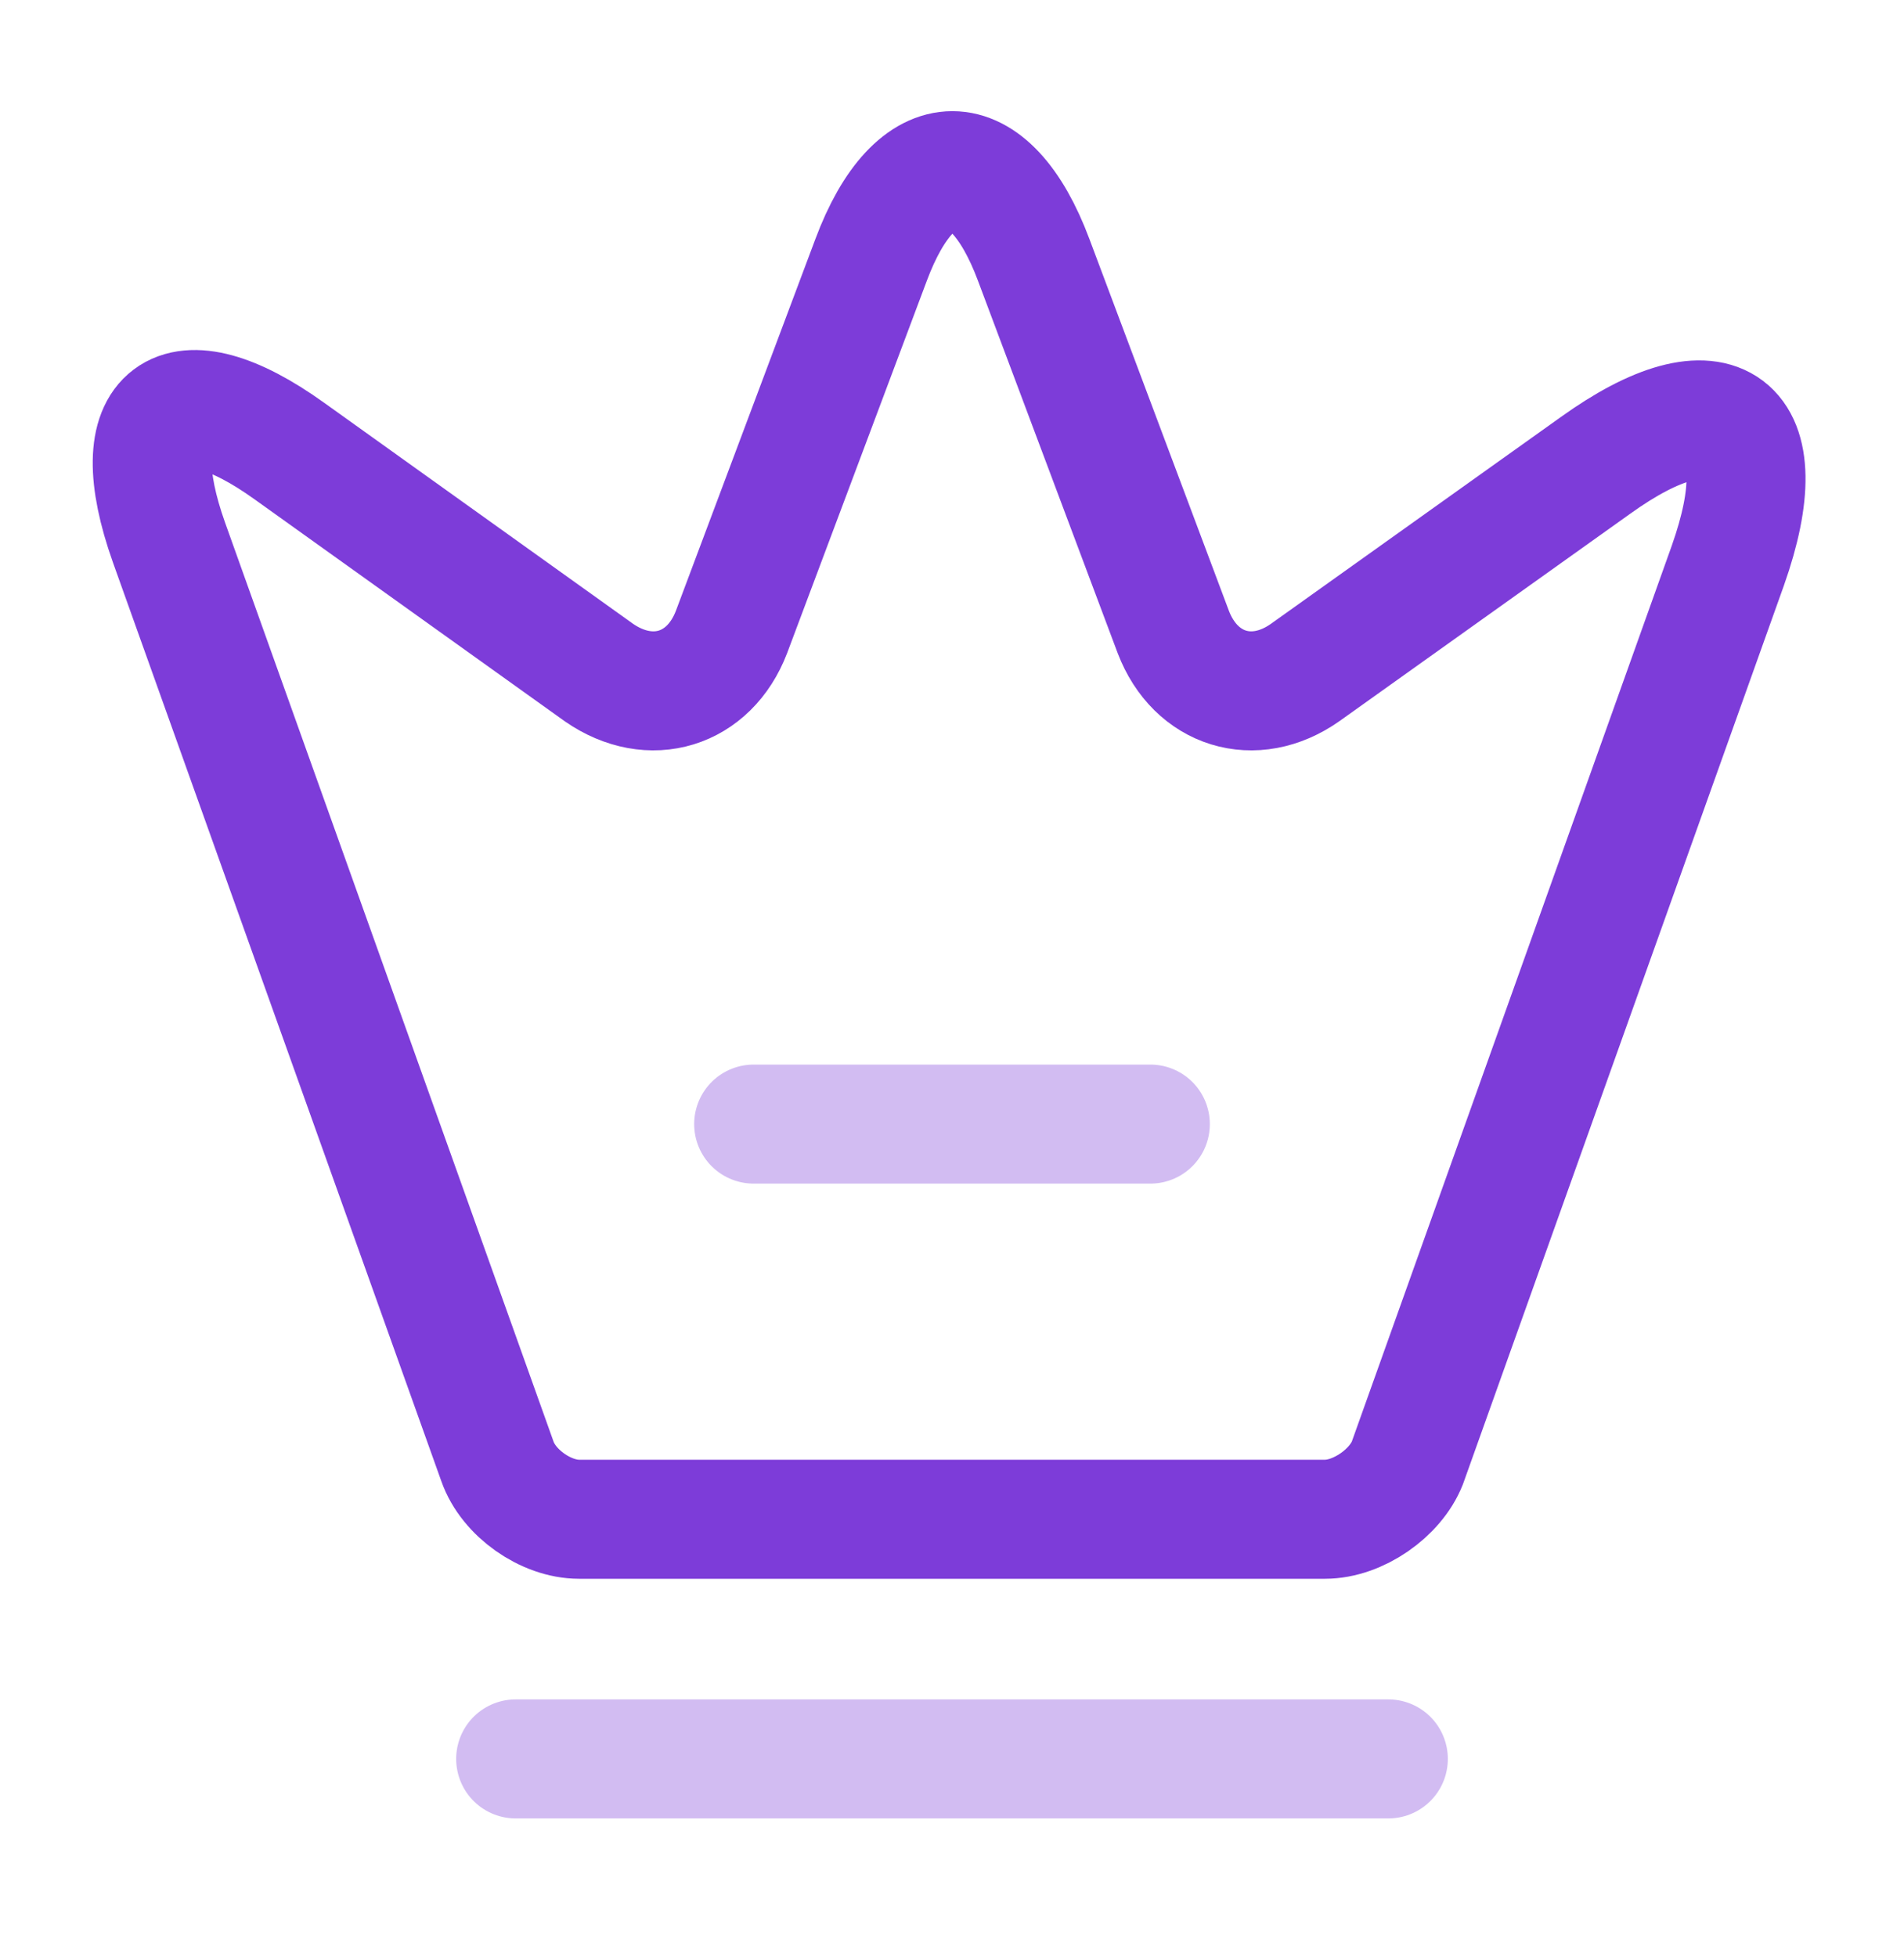
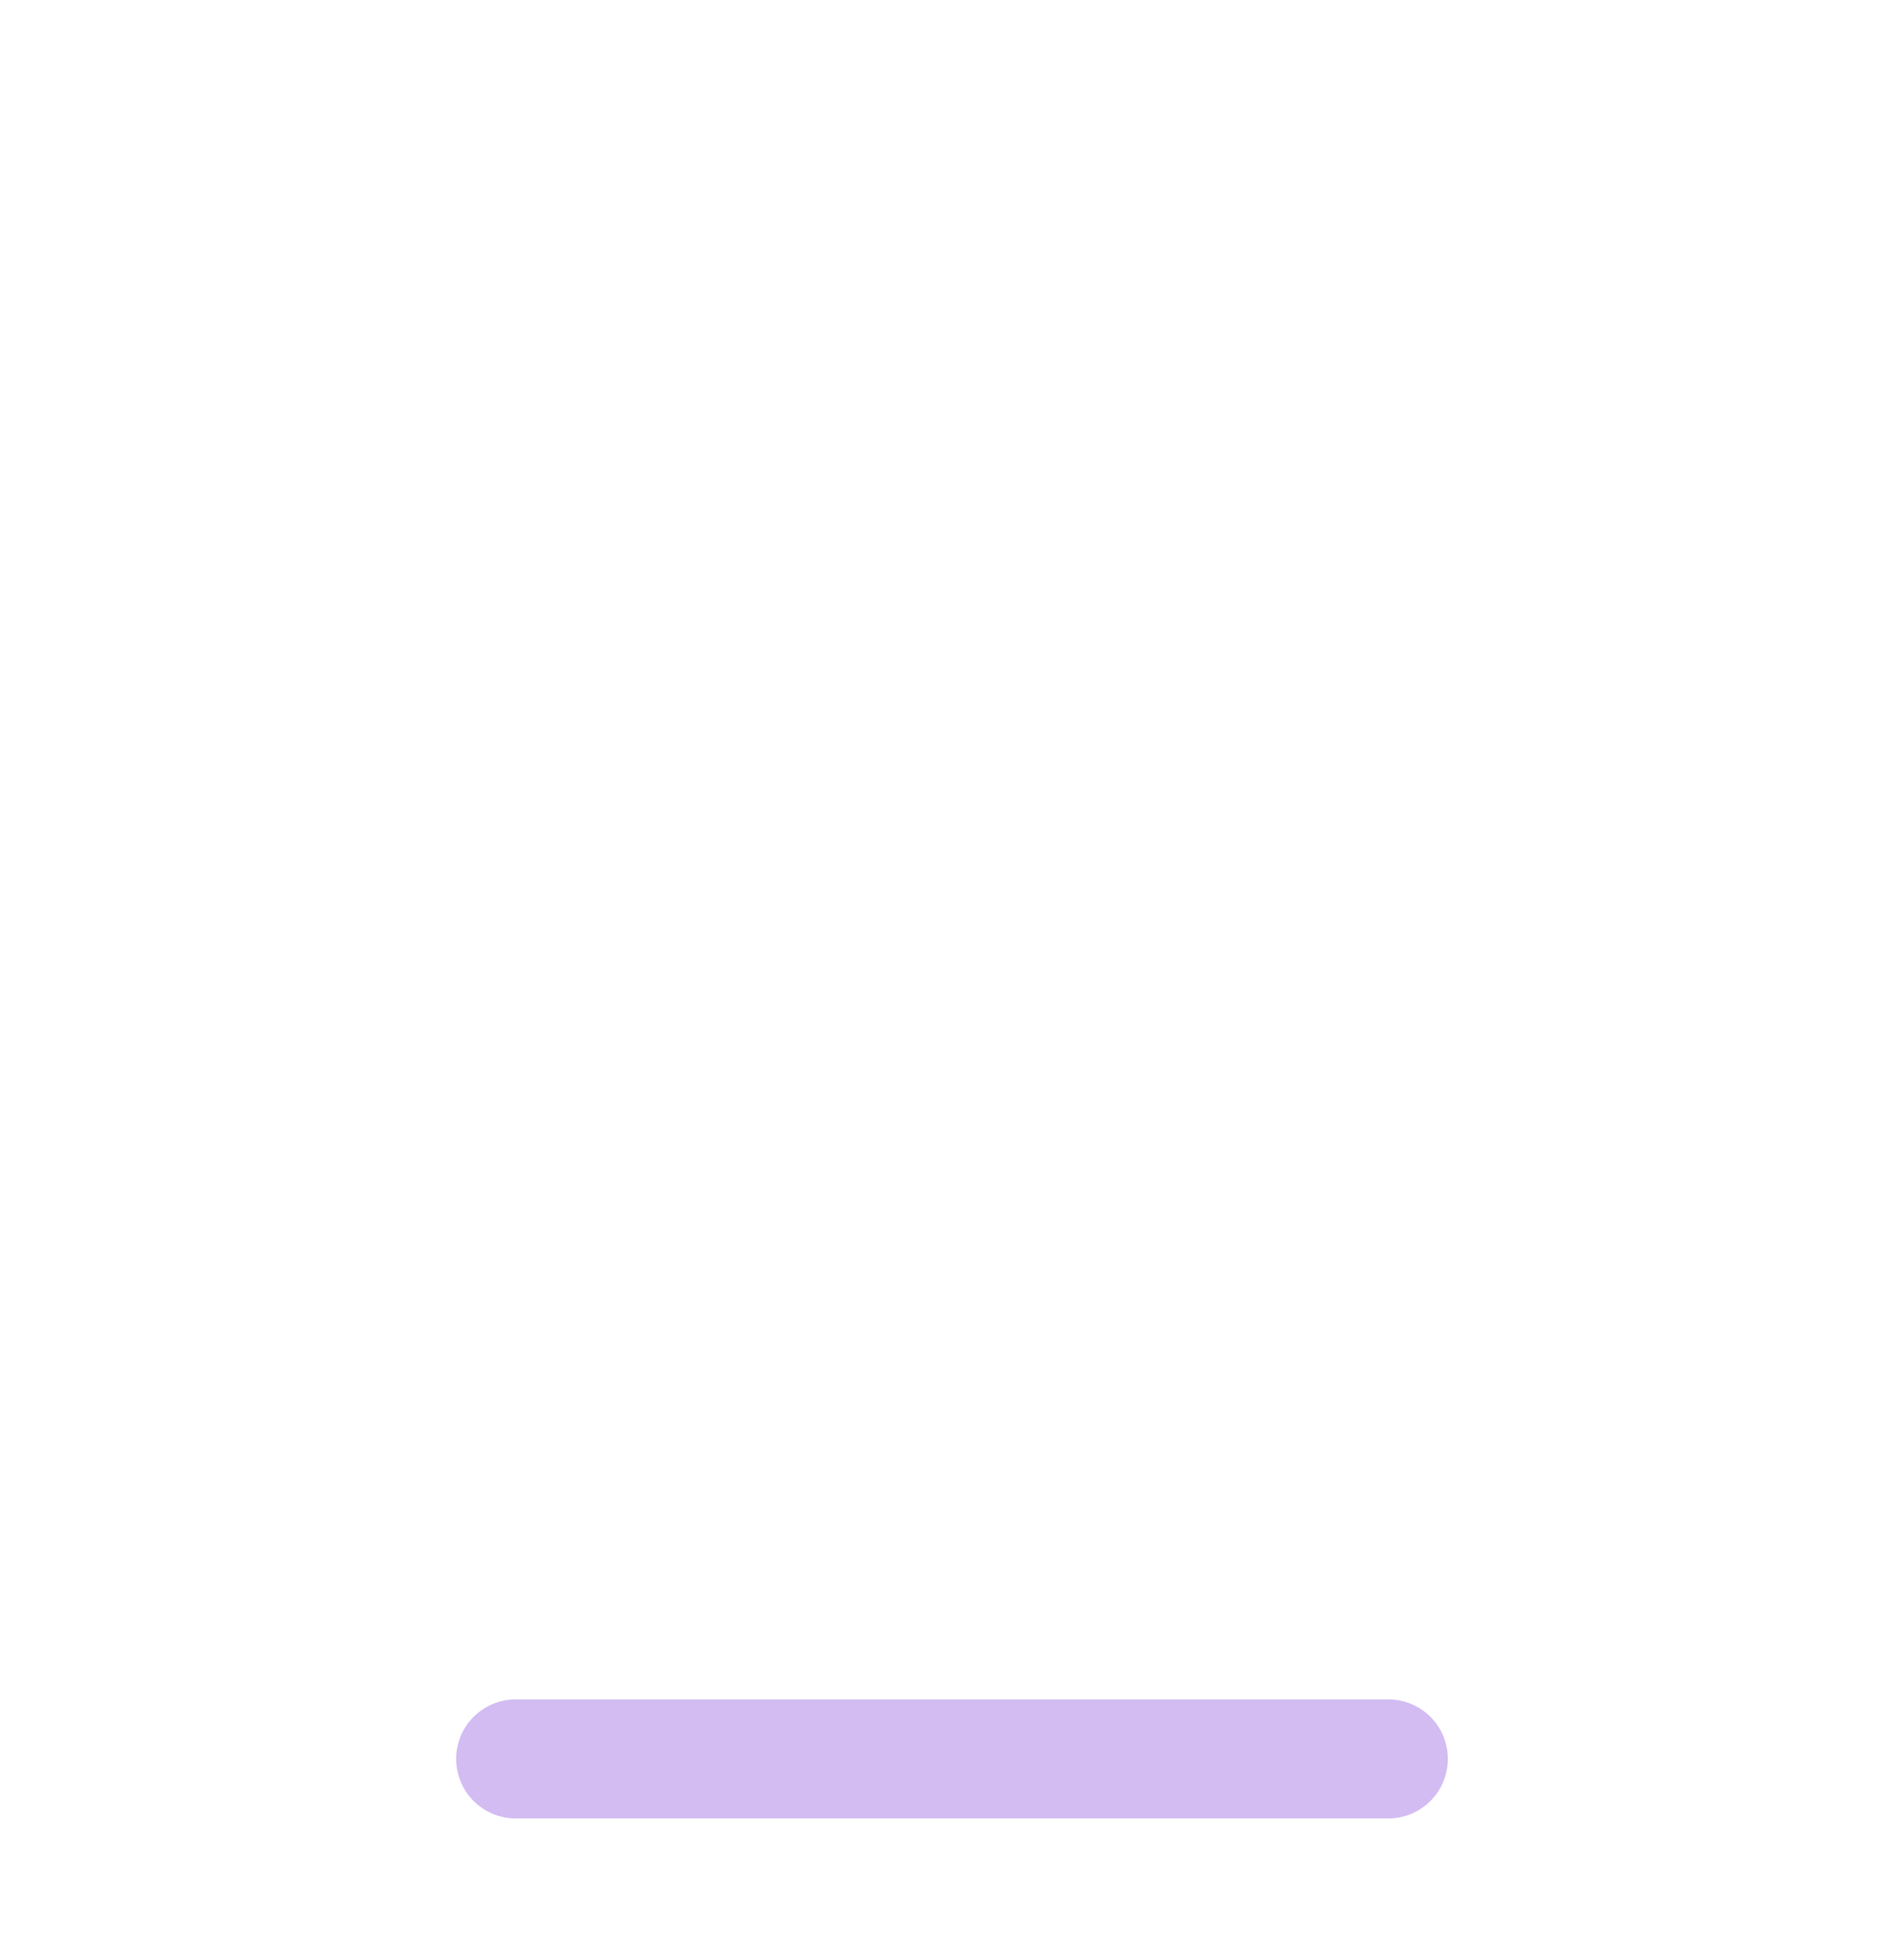
<svg xmlns="http://www.w3.org/2000/svg" width="36" height="37" viewBox="0 0 36 37" fill="none">
-   <path d="M25.05 28.719H10.95C10.32 28.719 9.615 28.224 9.405 27.624L3.195 10.254C2.31 7.764 3.345 6.999 5.475 8.529L11.325 12.714C12.3 13.389 13.41 13.044 13.83 11.949L16.47 4.914C17.31 2.664 18.705 2.664 19.545 4.914L22.185 11.949C22.605 13.044 23.715 13.389 24.675 12.714L30.165 8.799C32.505 7.119 33.63 7.974 32.67 10.689L26.61 27.654C26.385 28.224 25.68 28.719 25.05 28.719Z" stroke="#7D3CD9" stroke-width="2.25" stroke-linecap="round" stroke-linejoin="round" />
  <path opacity="0.34" d="M9.75 33.249H26.25" stroke="#7D3CD9" stroke-width="2.25" stroke-linecap="round" stroke-linejoin="round" />
-   <path opacity="0.34" d="M14.25 21.249H21.75" stroke="#7D3CD9" stroke-width="2.25" stroke-linecap="round" stroke-linejoin="round" />
</svg>